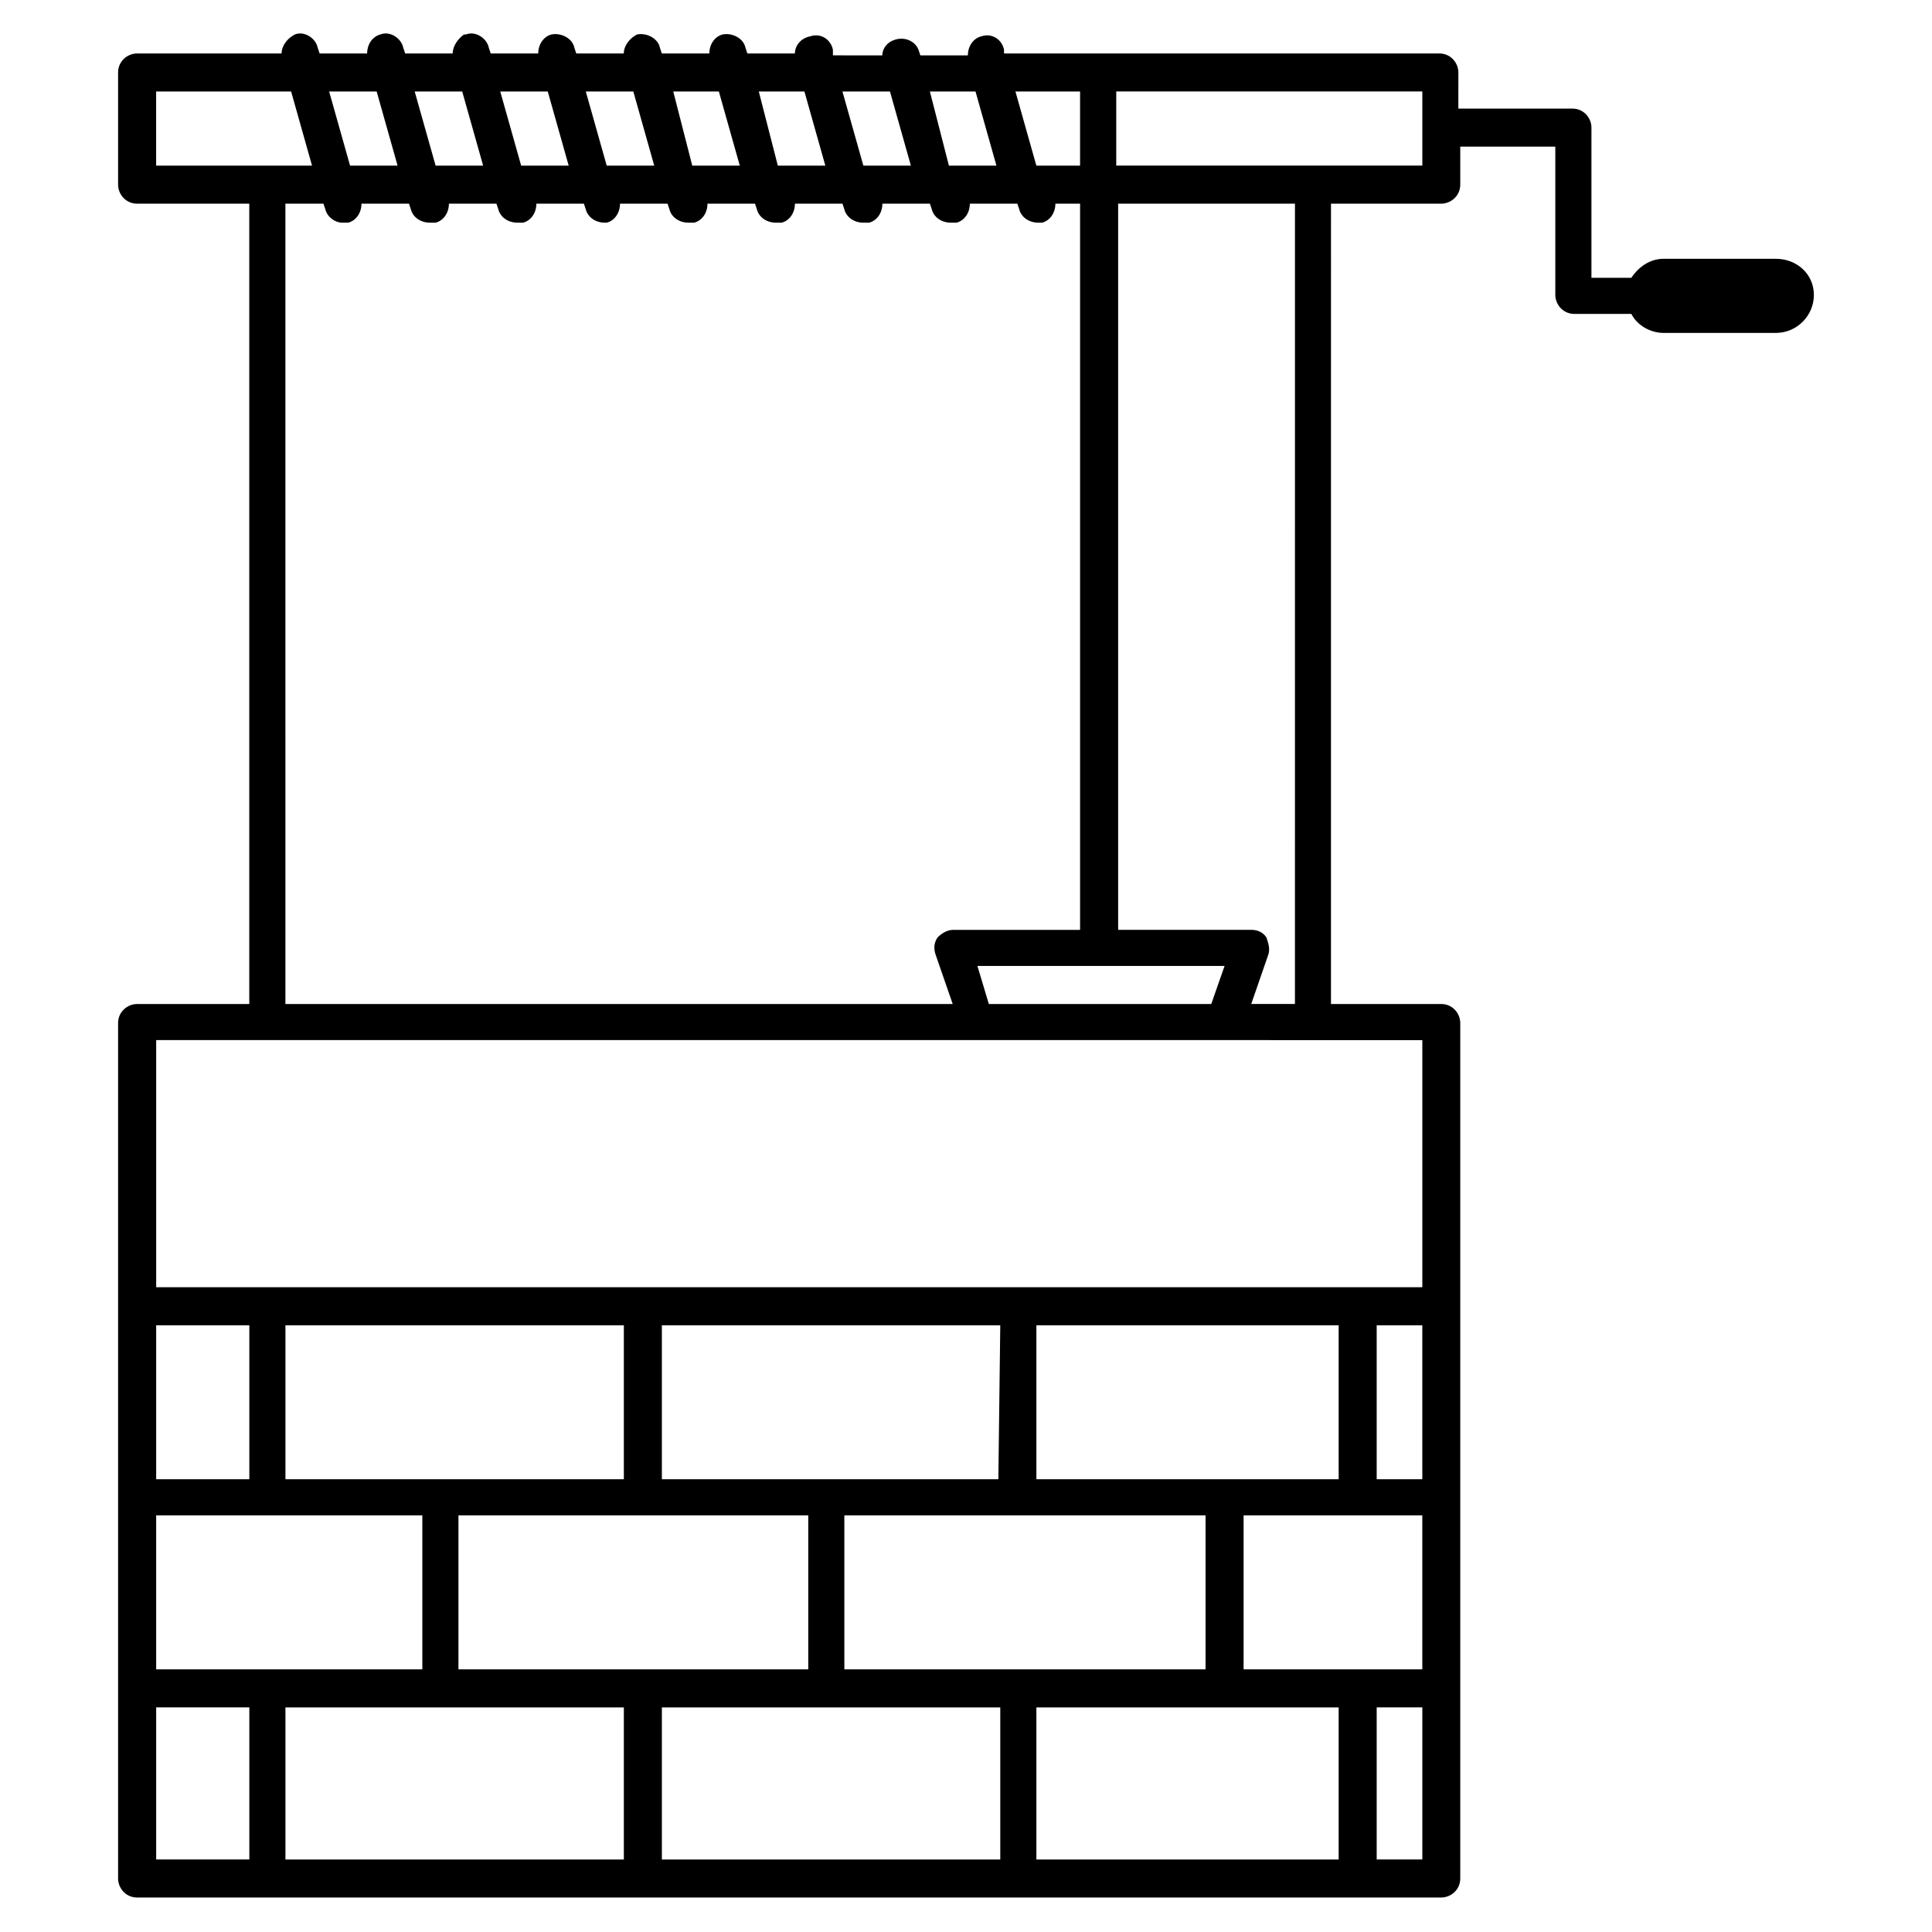
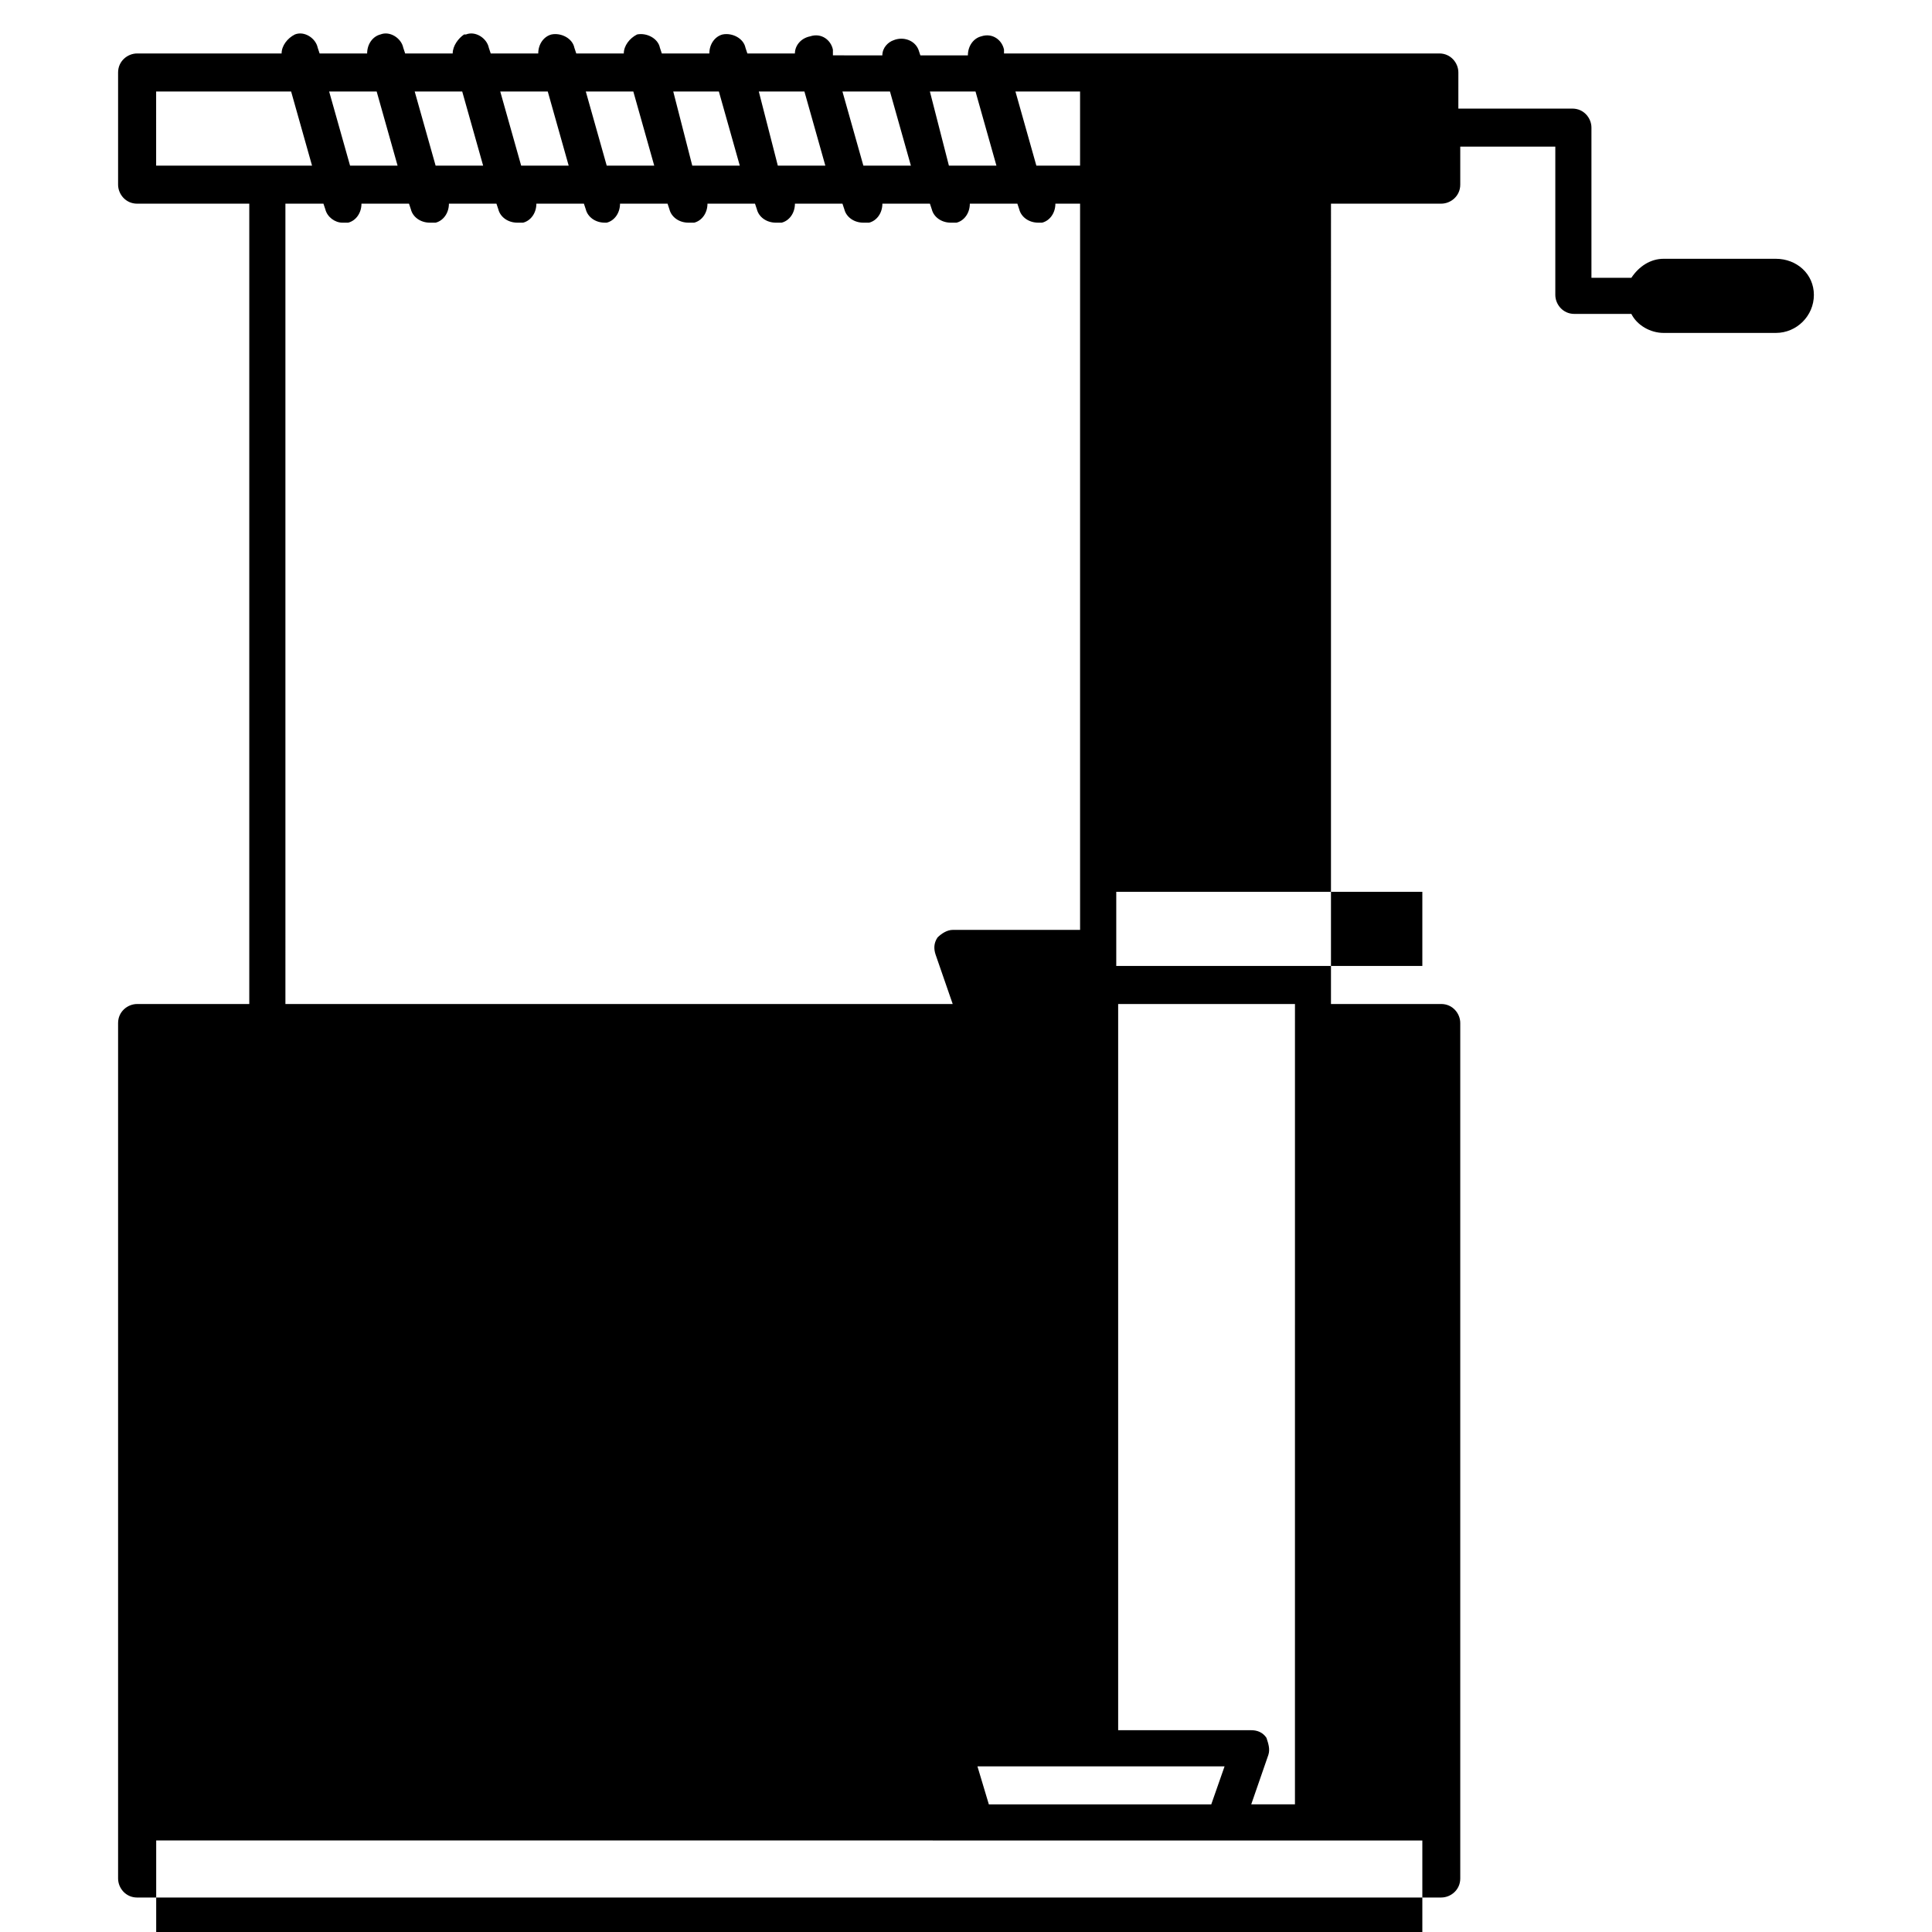
<svg xmlns="http://www.w3.org/2000/svg" fill="#000000" width="800px" height="800px" version="1.1" viewBox="144 144 512 512">
-   <path d="m614.62 212.58h-29.727c-3.527 0-6.551 2.016-8.566 5.039h-10.578v-39.801c0-2.519-2.016-5.039-5.039-5.039h-30.23l0.004-9.574c0-2.519-2.016-5.039-5.039-5.039l-115.37 0.004v-1.008c-0.504-2.519-3.023-4.535-6.047-3.527-2.016 0.504-3.527 2.519-3.527 5.039h-12.594l-0.504-1.512c-1.008-2.519-4.031-3.527-6.551-2.519-1.512 0.504-3.023 2.016-3.023 4.031l-13.098-0.004v-1.508c-0.504-2.519-3.023-4.535-6.047-3.527-2.516 0.504-4.027 2.519-4.027 4.535h-12.594l-0.504-1.512c-0.504-2.519-3.527-4.031-6.047-3.527-2.016 0.504-3.527 2.519-3.527 5.039h-12.594l-0.504-1.512c-0.504-2.519-3.527-4.031-6.047-3.527-2.016 1.008-3.527 3.023-3.527 5.039h-12.594l-0.504-1.512c-0.504-2.519-3.527-4.031-6.047-3.527-2.016 0.504-3.527 2.519-3.527 5.039h-12.594l-0.504-1.512c-0.504-2.519-3.527-4.535-6.047-3.527h-0.504c-1.512 1.008-3.023 3.023-3.023 5.039h-12.594l-0.504-1.512c-0.504-2.519-3.527-4.535-6.047-3.527-2.016 0.504-3.527 2.519-3.527 5.039h-12.594l-0.504-1.512c-0.504-2.519-3.527-4.535-6.047-3.527-2.016 1.008-3.523 3.023-3.523 5.039h-38.293c-2.519 0-5.039 2.016-5.039 5.039v29.727c0 2.519 2.016 5.039 5.039 5.039h29.727v212.1h-29.727c-2.519 0-5.039 2.016-5.039 5.039v226.71c0 2.519 2.016 5.039 5.039 5.039l345.61-0.004c2.519 0 5.039-2.016 5.039-5.039v-226.71c0-2.519-2.016-5.039-5.039-5.039h-29.223l0.004-212.1h29.219c2.519 0 5.039-2.016 5.039-5.039v-10.078h25.191v39.297c0 2.519 2.016 5.039 5.039 5.039h15.113c1.512 3.023 5.039 5.039 8.566 5.039h29.727c5.543 0 10.078-4.535 10.078-10.078-0.004-5.539-4.539-9.57-10.082-9.57zm-184.39-44.336v19.648h-11.586l-5.543-19.648zm-27.711 0 5.543 19.648h-12.594l-5.039-19.648zm-22.668 0 5.543 19.648h-12.594l-5.547-19.648zm-22.672 0 5.543 19.648h-12.594l-5.039-19.648zm-22.672 0 5.543 19.648h-12.594l-5.039-19.648zm-22.672 0 5.543 19.648h-12.594l-5.543-19.648zm-22.672 0 5.543 19.648h-12.594l-5.543-19.648zm-22.672 0 5.543 19.648h-12.594l-5.543-19.648zm-22.672 0 5.543 19.648h-12.594l-5.543-19.648zm-58.441 0h35.77l5.543 19.648h-41.312zm34.258 29.727h10.078l0.504 1.512c0.504 2.016 2.519 3.527 4.535 3.527h1.512c2.016-0.504 3.527-2.519 3.527-5.039h12.594l0.504 1.512c0.504 2.016 2.519 3.527 5.039 3.527h1.512c2.016-0.504 3.527-2.519 3.527-5.039h12.594l0.504 1.512c0.504 2.016 2.519 3.527 5.039 3.527h1.512c2.016-0.504 3.527-2.519 3.527-5.039h12.594l0.504 1.512c0.504 2.016 2.519 3.527 5.039 3.527h0.504c2.016-0.504 3.527-2.519 3.527-5.039h12.594l0.504 1.512c0.504 2.016 2.519 3.527 5.039 3.527h1.512c2.016-0.504 3.527-2.519 3.527-5.039h12.594l0.504 1.512c0.504 2.016 2.519 3.527 5.039 3.527h1.512c2.016-0.504 3.527-2.519 3.527-5.039h12.594l0.504 1.512c0.504 2.016 2.519 3.527 5.039 3.527h1.512c2.016-0.504 3.527-2.519 3.527-5.039h12.594l0.504 1.512c0.504 2.016 2.519 3.527 5.039 3.527h1.512c2.016-0.504 3.527-2.519 3.527-5.039h12.594l0.504 1.512c0.504 2.016 2.519 3.527 5.039 3.527h1.008c2.016-0.504 3.527-2.519 3.527-5.039h6.543v192.46h-33.754c-1.512 0-3.023 1.008-4.031 2.016-1.008 1.512-1.008 3.023-0.504 4.535l4.535 13.098-176.84-0.004zm245.36 212.1h-58.945l-3.023-10.078h65.496zm-279.61 135.52h70.535v40.809h-70.535v-40.809zm172.81 0v40.809h-92.703v-40.809zm105.29 0v40.809h-95.723v-40.809zm-154.16 50.887v40.305h-89.68v-40.305zm10.078 0h89.68v40.305h-89.68zm99.25 0h80.105v40.305h-80.105zm54.914-10.078v-40.809h47.359v40.809zm47.359-50.379h-12.09v-40.809h12.09zm-22.168 0h-80.105v-40.809h80.105zm-90.184 0h-89.172v-40.809h89.68zm-99.25 0h-89.68v-40.809h89.68zm-99.25 0h-24.688v-40.809h24.688zm-24.688 60.457h24.688v40.305h-24.688zm323.45 40.305v-40.305h12.094v40.305zm12.094-151.65h-335.54v-65.496l335.54 0.004zm-33.758-75.066h-11.586l4.535-13.098c0.504-1.512 0-3.023-0.504-4.535-1.008-1.512-2.519-2.016-4.031-2.016h-35.266v-192.45h46.855zm33.758-222.18h-81.113v-19.648h81.113z" />
+   <path d="m614.62 212.58h-29.727c-3.527 0-6.551 2.016-8.566 5.039h-10.578v-39.801c0-2.519-2.016-5.039-5.039-5.039h-30.23l0.004-9.574c0-2.519-2.016-5.039-5.039-5.039l-115.37 0.004v-1.008c-0.504-2.519-3.023-4.535-6.047-3.527-2.016 0.504-3.527 2.519-3.527 5.039h-12.594l-0.504-1.512c-1.008-2.519-4.031-3.527-6.551-2.519-1.512 0.504-3.023 2.016-3.023 4.031l-13.098-0.004v-1.508c-0.504-2.519-3.023-4.535-6.047-3.527-2.516 0.504-4.027 2.519-4.027 4.535h-12.594l-0.504-1.512c-0.504-2.519-3.527-4.031-6.047-3.527-2.016 0.504-3.527 2.519-3.527 5.039h-12.594l-0.504-1.512c-0.504-2.519-3.527-4.031-6.047-3.527-2.016 1.008-3.527 3.023-3.527 5.039h-12.594l-0.504-1.512c-0.504-2.519-3.527-4.031-6.047-3.527-2.016 0.504-3.527 2.519-3.527 5.039h-12.594l-0.504-1.512c-0.504-2.519-3.527-4.535-6.047-3.527h-0.504c-1.512 1.008-3.023 3.023-3.023 5.039h-12.594l-0.504-1.512c-0.504-2.519-3.527-4.535-6.047-3.527-2.016 0.504-3.527 2.519-3.527 5.039h-12.594l-0.504-1.512c-0.504-2.519-3.527-4.535-6.047-3.527-2.016 1.008-3.523 3.023-3.523 5.039h-38.293c-2.519 0-5.039 2.016-5.039 5.039v29.727c0 2.519 2.016 5.039 5.039 5.039h29.727v212.1h-29.727c-2.519 0-5.039 2.016-5.039 5.039v226.71c0 2.519 2.016 5.039 5.039 5.039l345.61-0.004c2.519 0 5.039-2.016 5.039-5.039v-226.71c0-2.519-2.016-5.039-5.039-5.039h-29.223l0.004-212.1h29.219c2.519 0 5.039-2.016 5.039-5.039v-10.078h25.191v39.297c0 2.519 2.016 5.039 5.039 5.039h15.113c1.512 3.023 5.039 5.039 8.566 5.039h29.727c5.543 0 10.078-4.535 10.078-10.078-0.004-5.539-4.539-9.57-10.082-9.57zm-184.39-44.336v19.648h-11.586l-5.543-19.648zm-27.711 0 5.543 19.648h-12.594l-5.039-19.648zm-22.668 0 5.543 19.648h-12.594l-5.547-19.648zm-22.672 0 5.543 19.648h-12.594l-5.039-19.648zm-22.672 0 5.543 19.648h-12.594l-5.039-19.648zm-22.672 0 5.543 19.648h-12.594l-5.543-19.648zm-22.672 0 5.543 19.648h-12.594l-5.543-19.648zm-22.672 0 5.543 19.648h-12.594l-5.543-19.648zm-22.672 0 5.543 19.648h-12.594l-5.543-19.648zm-58.441 0h35.77l5.543 19.648h-41.312zm34.258 29.727h10.078l0.504 1.512c0.504 2.016 2.519 3.527 4.535 3.527h1.512c2.016-0.504 3.527-2.519 3.527-5.039h12.594l0.504 1.512c0.504 2.016 2.519 3.527 5.039 3.527h1.512c2.016-0.504 3.527-2.519 3.527-5.039h12.594l0.504 1.512c0.504 2.016 2.519 3.527 5.039 3.527h1.512c2.016-0.504 3.527-2.519 3.527-5.039h12.594l0.504 1.512c0.504 2.016 2.519 3.527 5.039 3.527h0.504c2.016-0.504 3.527-2.519 3.527-5.039h12.594l0.504 1.512c0.504 2.016 2.519 3.527 5.039 3.527h1.512c2.016-0.504 3.527-2.519 3.527-5.039h12.594l0.504 1.512c0.504 2.016 2.519 3.527 5.039 3.527h1.512c2.016-0.504 3.527-2.519 3.527-5.039h12.594l0.504 1.512c0.504 2.016 2.519 3.527 5.039 3.527h1.512c2.016-0.504 3.527-2.519 3.527-5.039h12.594l0.504 1.512c0.504 2.016 2.519 3.527 5.039 3.527h1.512c2.016-0.504 3.527-2.519 3.527-5.039h12.594l0.504 1.512c0.504 2.016 2.519 3.527 5.039 3.527h1.008c2.016-0.504 3.527-2.519 3.527-5.039h6.543v192.46h-33.754c-1.512 0-3.023 1.008-4.031 2.016-1.008 1.512-1.008 3.023-0.504 4.535l4.535 13.098-176.84-0.004m245.36 212.1h-58.945l-3.023-10.078h65.496zm-279.61 135.52h70.535v40.809h-70.535v-40.809zm172.81 0v40.809h-92.703v-40.809zm105.29 0v40.809h-95.723v-40.809zm-154.16 50.887v40.305h-89.68v-40.305zm10.078 0h89.68v40.305h-89.68zm99.25 0h80.105v40.305h-80.105zm54.914-10.078v-40.809h47.359v40.809zm47.359-50.379h-12.09v-40.809h12.09zm-22.168 0h-80.105v-40.809h80.105zm-90.184 0h-89.172v-40.809h89.68zm-99.25 0h-89.68v-40.809h89.68zm-99.25 0h-24.688v-40.809h24.688zm-24.688 60.457h24.688v40.305h-24.688zm323.45 40.305v-40.305h12.094v40.305zm12.094-151.65h-335.54v-65.496l335.54 0.004zm-33.758-75.066h-11.586l4.535-13.098c0.504-1.512 0-3.023-0.504-4.535-1.008-1.512-2.519-2.016-4.031-2.016h-35.266v-192.45h46.855zm33.758-222.18h-81.113v-19.648h81.113z" />
</svg>